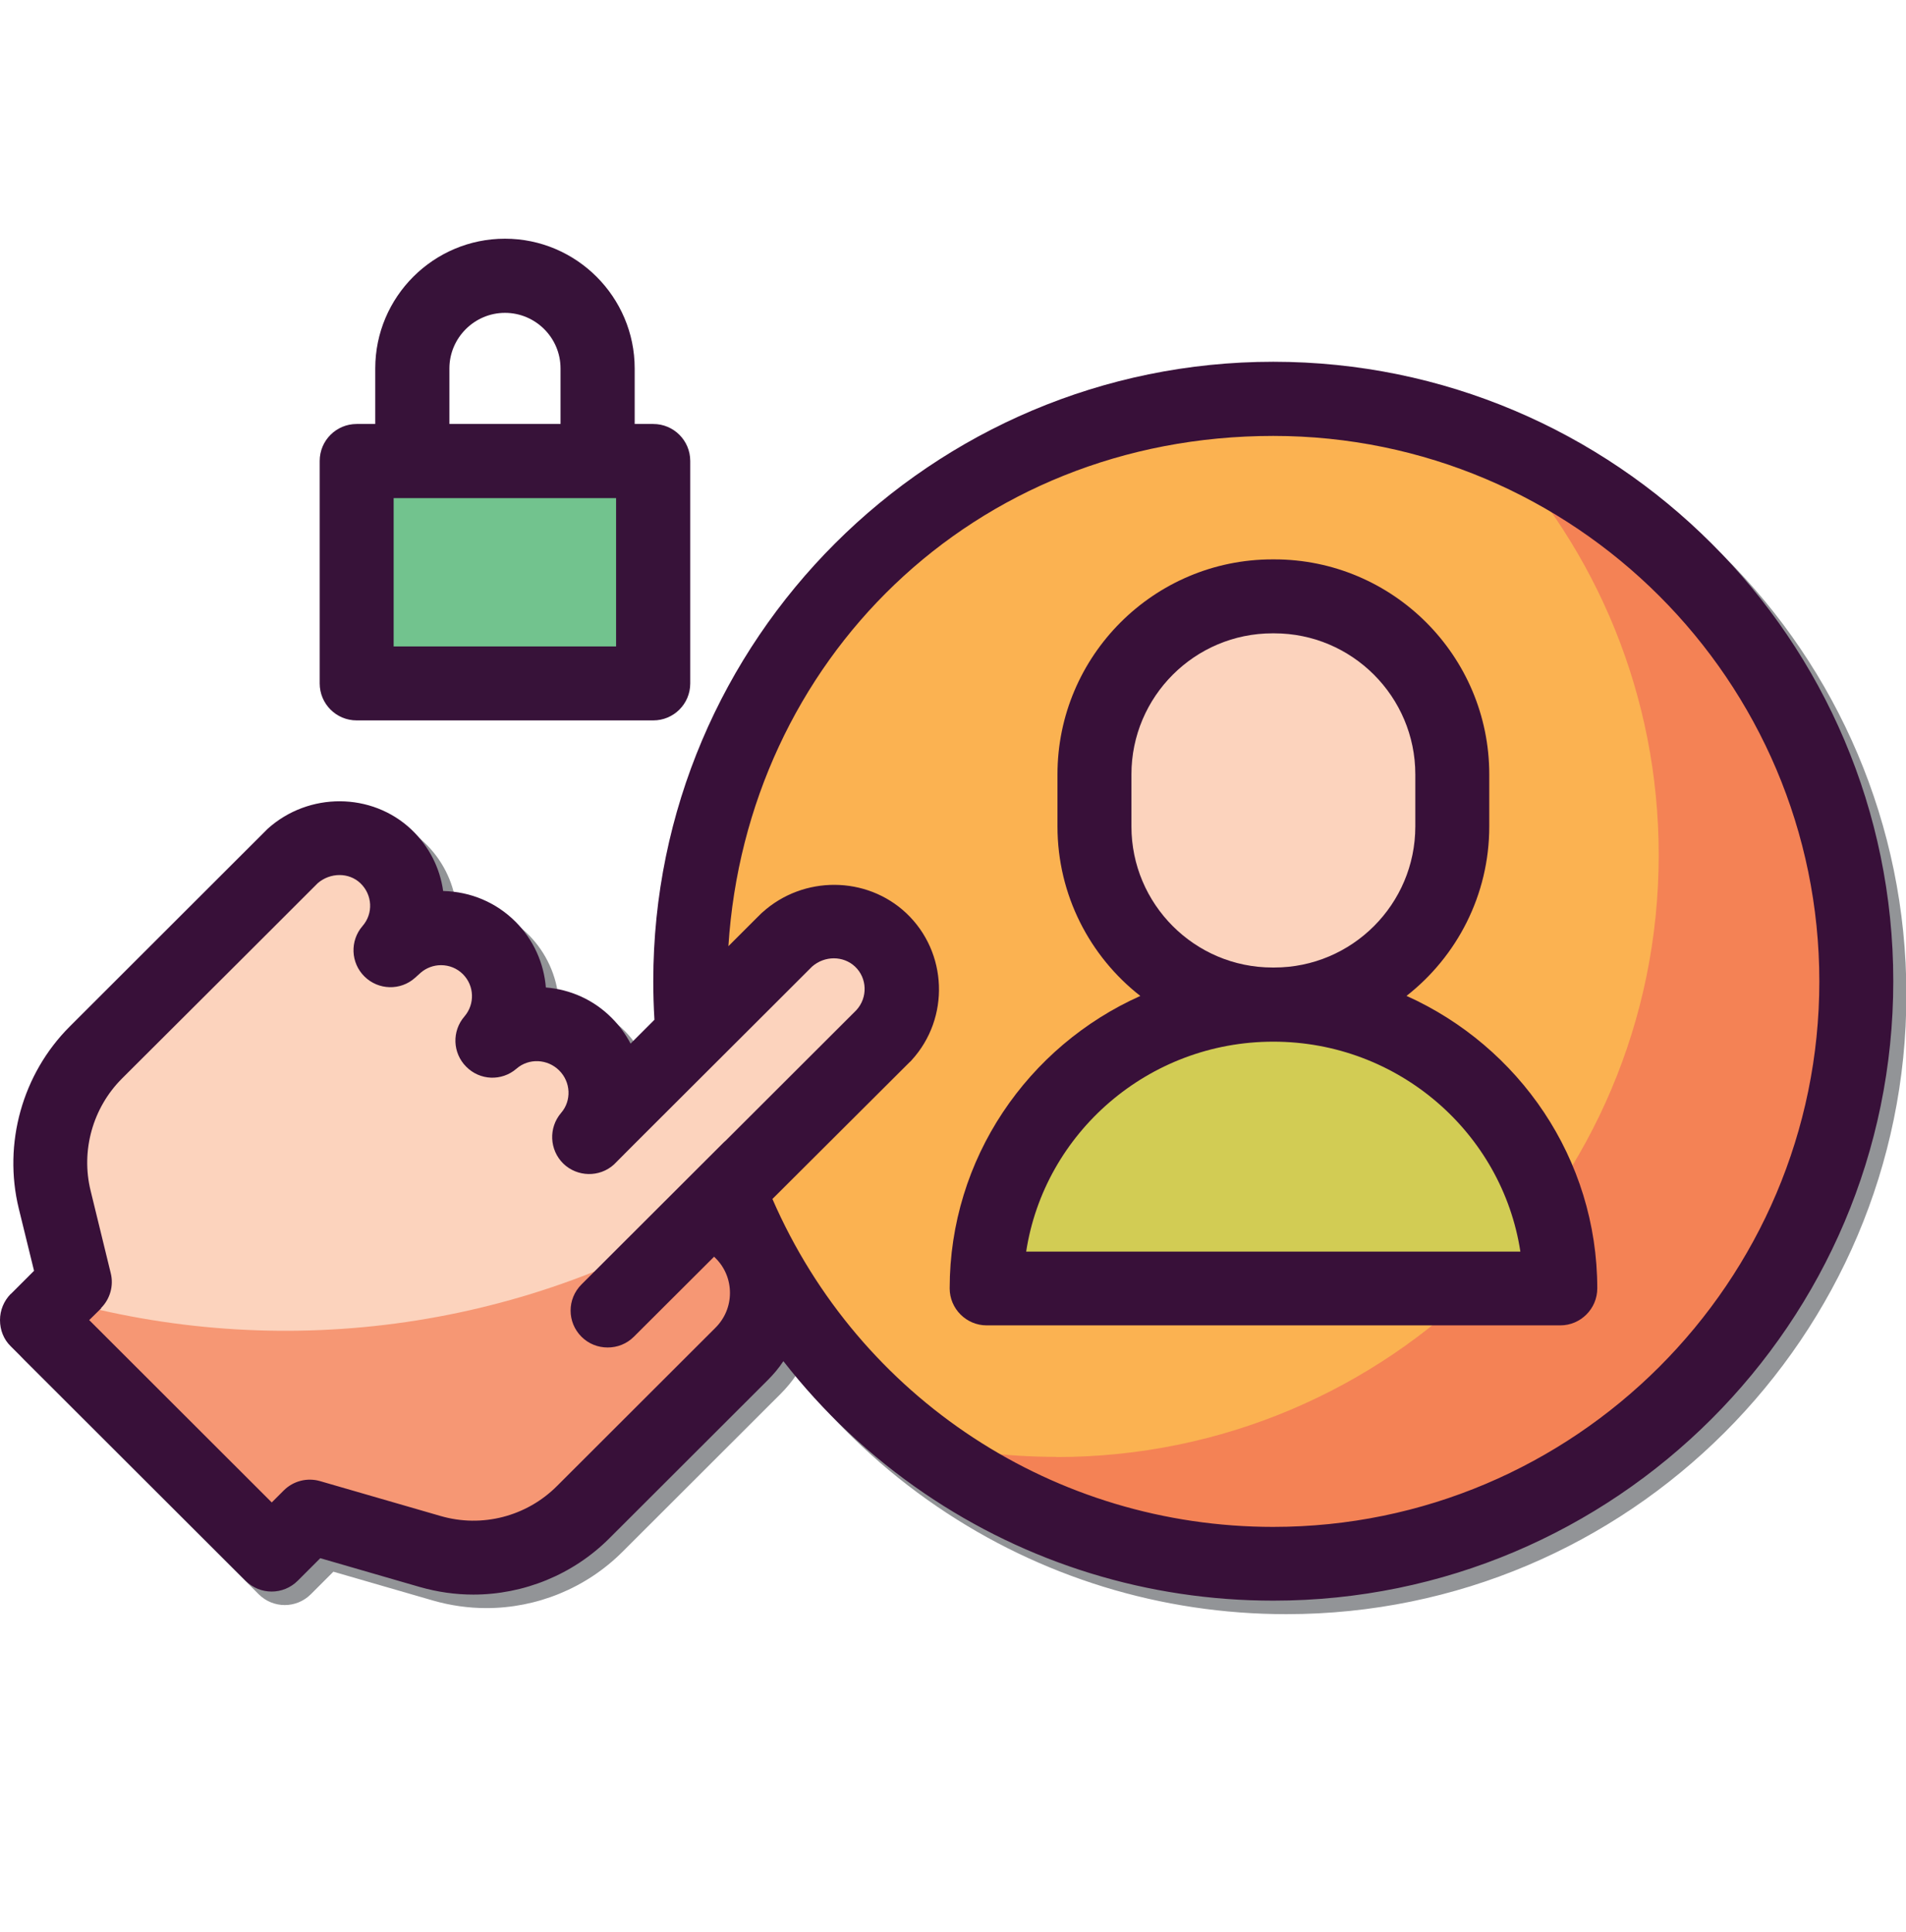
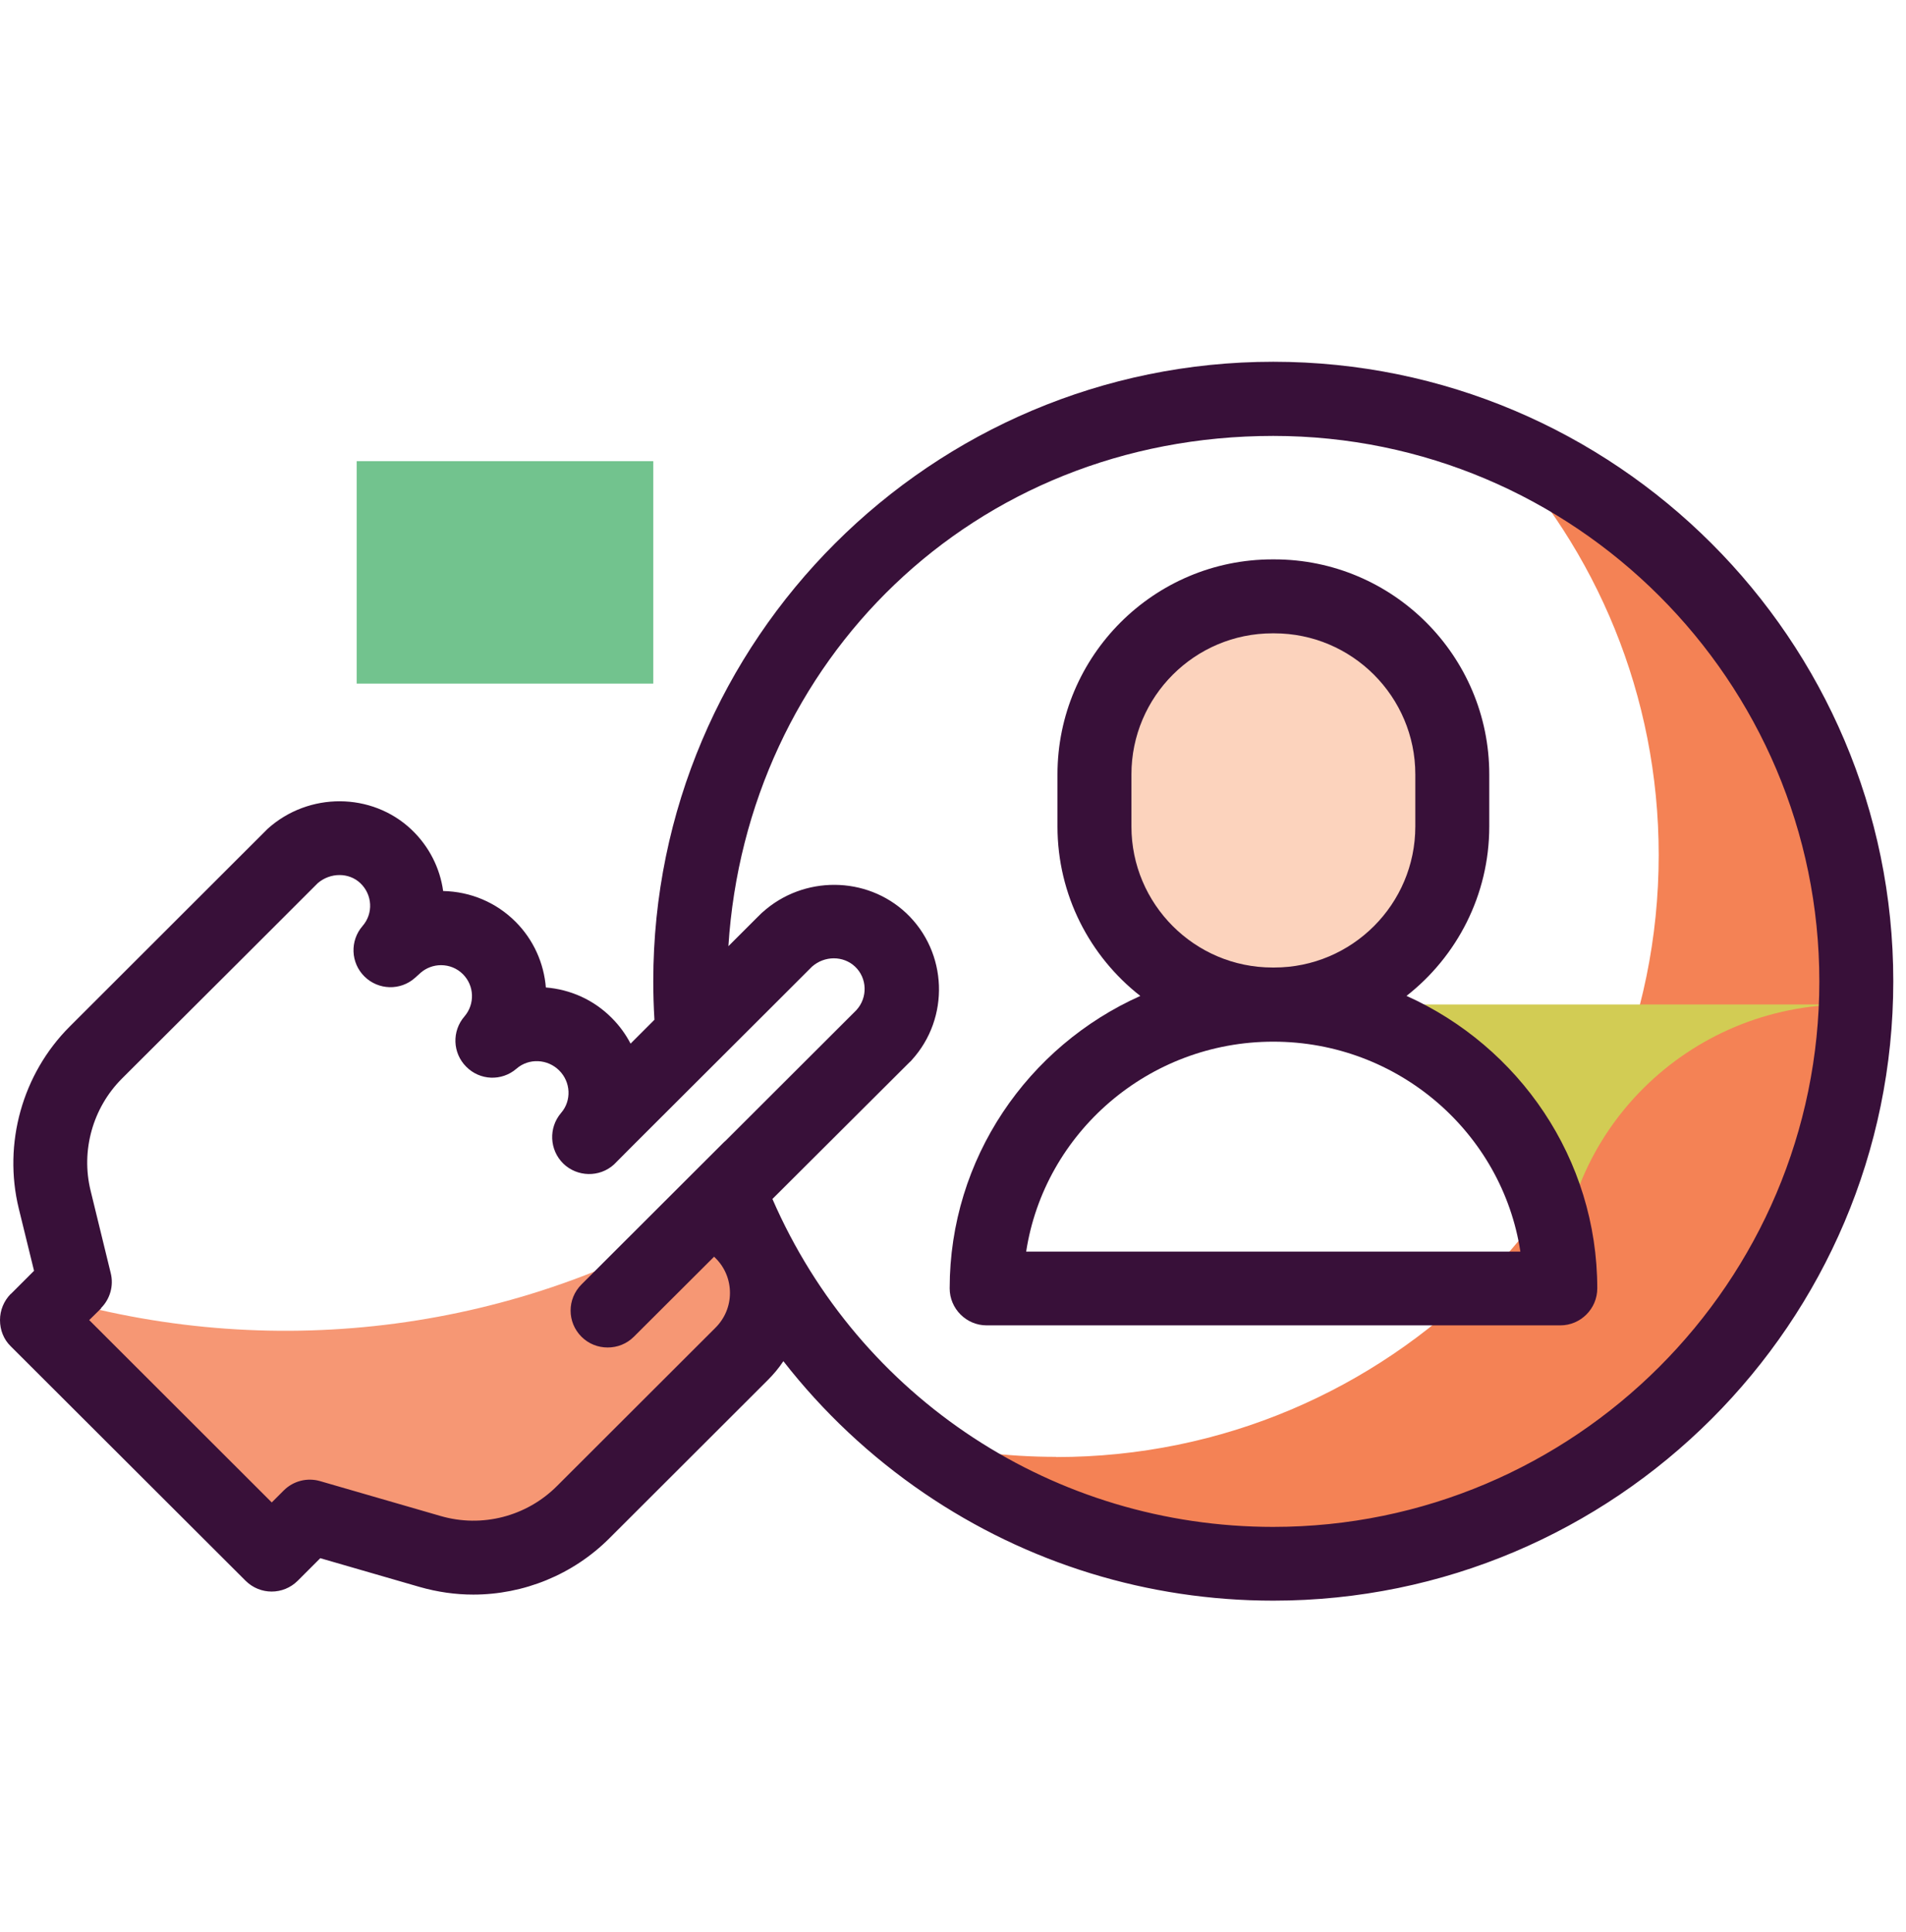
<svg xmlns="http://www.w3.org/2000/svg" id="Layer_1" viewBox="0 0 97.42 98.73">
-   <path d="M65.74,19.15c-17.47,0-31.69,14.2-31.69,31.66,0,.66.02,1.32.06,1.97-.26.26-.54.54-.83.83-.13.13-.26.26-.39.39-.25-.47-.57-.91-.96-1.31-.93-.93-2.14-1.45-3.37-1.56-.1-1.23-.62-2.43-1.55-3.36-.99-.99-2.3-1.54-3.7-1.57-.16-1.16-.71-2.28-1.63-3.15-2.02-1.91-5.24-1.92-7.34-.03q-.06.05-9.8,9.79l-.32.32c-2.42,2.42-3.42,5.98-2.6,9.3l.78,3.18-1.19,1.19c-.35.35-.55.84-.55,1.34s.2.98.55,1.34l12.01,12c.74.74,1.93.74,2.67,0l1.15-1.15,5.08,1.47c.9.26,1.82.39,2.74.39,2.57,0,5.09-1.01,6.96-2.88l8.09-8.08c.3-.3.57-.63.8-.97,2.02,2.59,4.44,4.87,7.2,6.75,5.27,3.59,11.44,5.49,17.84,5.49,17.47,0,31.69-14.2,31.69-31.66s-14.21-31.66-31.69-31.66Z" style="fill:#929497;" />
-   <path d="M35.28,50.15c0,8.22,3.33,15.66,8.72,21.05,5.39,5.39,12.85,8.73,21.08,8.73,16.46,0,29.8-13.33,29.8-29.77s-13.34-29.77-29.8-29.77c-14.39,0-26.4,10.2-29.19,23.75-.4,1.94-.61,3.96-.61,6.02h0ZM35.28,50.15" style="fill:#fbb251;" />
  <path d="M53.99,74.47c17,0,30.79-13.78,30.79-30.77,0-8.17-3.19-15.6-8.39-21.1,10.85,4.45,18.49,15.11,18.49,27.55,0,16.44-13.34,29.77-29.8,29.77-6.92,0-13.3-2.36-18.36-6.32,2.33.56,4.76.86,7.26.86h0ZM53.99,74.47" style="fill:#f48255;" />
-   <path d="M65.08,51.34c8.1,0,14.66,6.5,14.66,14.51h-29.32c0-8.02,6.56-14.51,14.66-14.51h0ZM65.08,51.34" style="fill:#d2cc54;" />
+   <path d="M65.08,51.34c8.1,0,14.66,6.5,14.66,14.51c0-8.02,6.56-14.51,14.66-14.51h0ZM65.08,51.34" style="fill:#d2cc54;" />
  <path d="M65.03,51.34h.09c5.02,0,9.1-4.07,9.1-9.1v-2.66c0-5.02-4.07-9.1-9.1-9.1h-.09c-5.02,0-9.1,4.07-9.1,9.1v2.66c0,5.03,4.07,9.1,9.1,9.1h0ZM65.03,51.34" style="fill:#fcd3bd;" />
-   <path d="M1.89,67.47l1.94-1.94-1.03-4.22c-.66-2.7.14-5.54,2.1-7.51,4.18-4.18,10.03-10.02,10.06-10.04,1.35-1.22,3.44-1.25,4.77,0,1.36,1.29,1.45,3.41.24,4.8l.32-.28c.65-.56,1.46-.84,2.27-.85.89,0,1.78.34,2.46,1.02,1.3,1.3,1.35,3.36.17,4.73,1.37-1.18,3.45-1.11,4.75.19,1.3,1.3,1.37,3.38.19,4.75.02-.02,10.06-10.05,10.1-10.1,1.35-1.22,3.45-1.24,4.78.01,1.4,1.32,1.45,3.51.16,4.89,0,0,0,.01-.01.01l-8.66,8.64,1.41,1.41c1.72,1.72,1.71,4.5,0,6.22l-8.09,8.08c-2.05,2.05-5.05,2.82-7.84,2.01l-6.15-1.78-1.94,1.94" style="fill:#fcd3bd;" />
  <path d="M36.75,61.82l1.17,1.17c1.72,1.72,1.71,4.5,0,6.22l-8.09,8.08c-2.05,2.05-5.05,2.82-7.84,2.01l-6.15-1.78-1.94,1.94-12.01-12,1.06-1.06c11.24,3.19,23.55,1.66,33.79-4.59h0ZM36.75,61.82" style="fill:#f69774;" />
  <path d="M58.28,50.9c-2.57-2.01-4.23-5.15-4.23-8.66v-2.66c0-6.06,4.93-10.99,10.99-10.99h.09c6.06,0,10.99,4.93,10.99,10.99v2.66c0,3.51-1.66,6.65-4.23,8.66,5.74,2.58,9.75,8.31,9.75,14.95,0,1.04-.85,1.89-1.89,1.89h-29.32c-1.04,0-1.89-.85-1.89-1.89,0-6.64,4-12.38,9.75-14.95h0ZM65.13,49.45c3.97,0,7.21-3.23,7.21-7.21v-2.66c0-3.97-3.23-7.21-7.21-7.21h-.09c-3.97,0-7.21,3.23-7.21,7.21v2.66c0,3.97,3.23,7.21,7.21,7.21h.09ZM77.71,63.97c-.93-6.07-6.24-10.73-12.63-10.73s-11.7,4.67-12.63,10.73h25.26ZM77.71,63.97" style="fill:#381039;" />
  <path d="M.55,66.14l1.19-1.19-.78-3.18c-.81-3.32.18-6.88,2.6-9.3l.32-.32q9.74-9.73,9.8-9.79c2.1-1.89,5.32-1.87,7.34.03.92.87,1.47,1.99,1.63,3.15,1.4.03,2.71.58,3.7,1.57.93.93,1.45,2.13,1.55,3.36,1.24.1,2.44.62,3.37,1.56.39.39.71.83.96,1.31.13-.13.26-.26.39-.39.29-.29.56-.56.83-.83-.04-.66-.06-1.32-.06-1.97,0-17.46,14.22-31.66,31.69-31.66s31.69,14.2,31.69,31.66-14.22,31.66-31.69,31.66c-6.4,0-12.57-1.9-17.84-5.49-2.76-1.88-5.18-4.16-7.2-6.75-.23.35-.5.67-.8.97l-8.09,8.08c-1.87,1.87-4.39,2.88-6.96,2.88-.91,0-1.83-.13-2.74-.39l-5.08-1.47-1.15,1.15c-.74.74-1.93.74-2.67,0L.55,68.81c-.36-.35-.55-.83-.55-1.34s.2-.98.55-1.34h0ZM65.08,78.04c15.39,0,27.91-12.51,27.91-27.88s-12.52-27.88-27.91-27.88-26.92,11.54-27.85,26.08c1.69-1.69,1.7-1.7,1.74-1.73,2.09-1.89,5.32-1.87,7.35.04,2.12,2,2.24,5.36.28,7.51-.03.04-.07.08-.11.11l-7.01,6.99c4.44,10.2,14.43,16.76,25.6,16.76h0ZM5.17,66.87l-.61.6,9.33,9.32.61-.61c.49-.49,1.2-.67,1.86-.48l6.15,1.78c2.12.62,4.41.03,5.97-1.54l8.09-8.08c.48-.48.74-1.11.74-1.78,0-.67-.26-1.3-.73-1.77l-.08-.08-4.1,4.09c-.37.37-.85.55-1.34.55s-.97-.18-1.34-.55c-.74-.74-.74-1.93,0-2.67l7.25-7.24s.08-.08.12-.11l6.68-6.67s0,0,0,0c.59-.64.56-1.64-.07-2.23-.6-.56-1.55-.56-2.19,0-.36.36-3.6,3.6-6.23,6.22q-3.86,3.85-3.9,3.9c-.74.67-1.88.64-2.59-.05-.71-.7-.76-1.83-.11-2.59.54-.62.5-1.58-.1-2.17-.59-.59-1.55-.64-2.18-.09-.75.65-1.87.61-2.57-.1-.7-.7-.74-1.82-.09-2.57.54-.63.51-1.57-.08-2.16-.3-.3-.7-.46-1.12-.46-.38,0-.75.14-1.03.38l-.3.27c-.74.66-1.87.63-2.58-.07-.71-.7-.75-1.83-.1-2.58.56-.64.51-1.6-.11-2.19-.59-.56-1.54-.55-2.18,0-.48.48-5.78,5.78-9.69,9.67l-.32.32c-1.49,1.49-2.1,3.68-1.6,5.72l1.03,4.22c.16.64-.03,1.32-.5,1.79h0ZM5.17,66.87" style="fill:#381039;" />
  <rect x="18.23" y="23.57" width="15.16" height="11.37" style="fill:#72c38e;" />
-   <path d="M18.23,21.67h.95v-2.84c0-3.66,2.98-6.63,6.63-6.63s6.63,2.98,6.63,6.63v2.84h.95c1.05,0,1.89.85,1.89,1.89v11.37c0,1.05-.85,1.89-1.89,1.89h-15.16c-1.05,0-1.89-.85-1.89-1.89v-11.37c0-1.05.85-1.89,1.89-1.89h0ZM28.65,18.83c0-1.57-1.28-2.84-2.84-2.84s-2.84,1.28-2.84,2.84v2.84h5.68v-2.84ZM20.12,33.04h11.37v-7.58h-11.37v7.58ZM20.12,33.04" style="fill:#371239;" />
</svg>